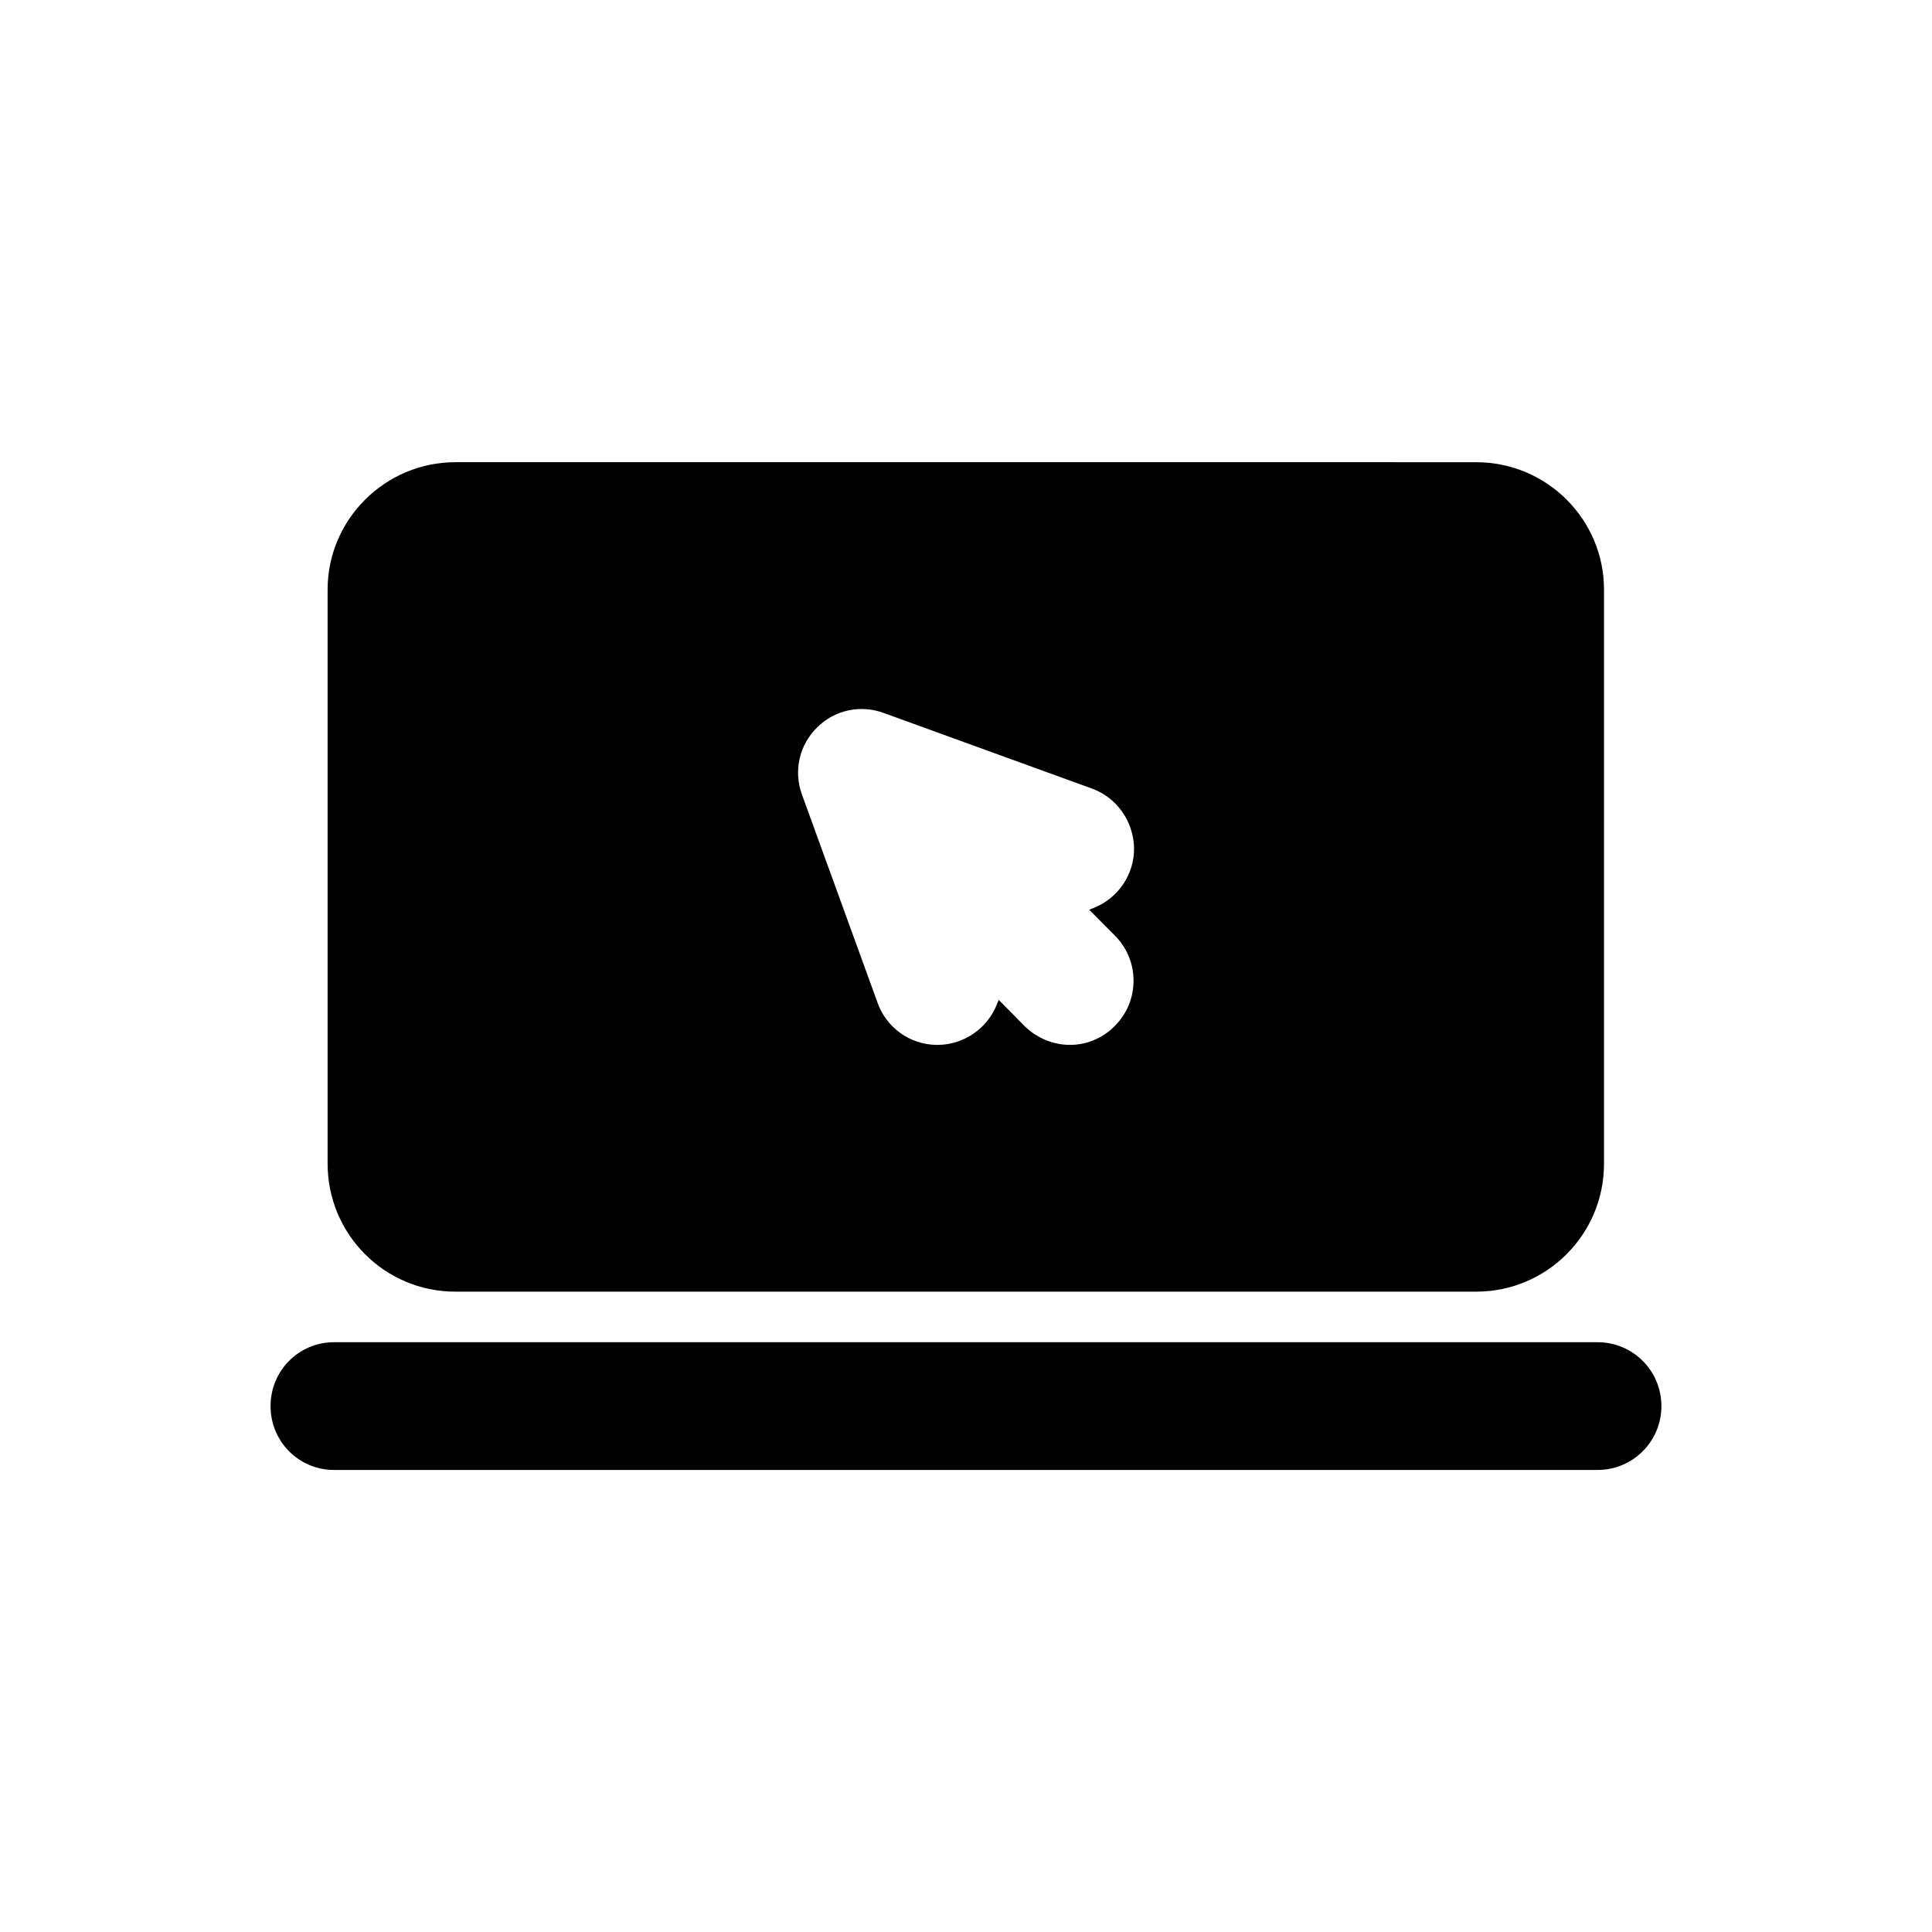
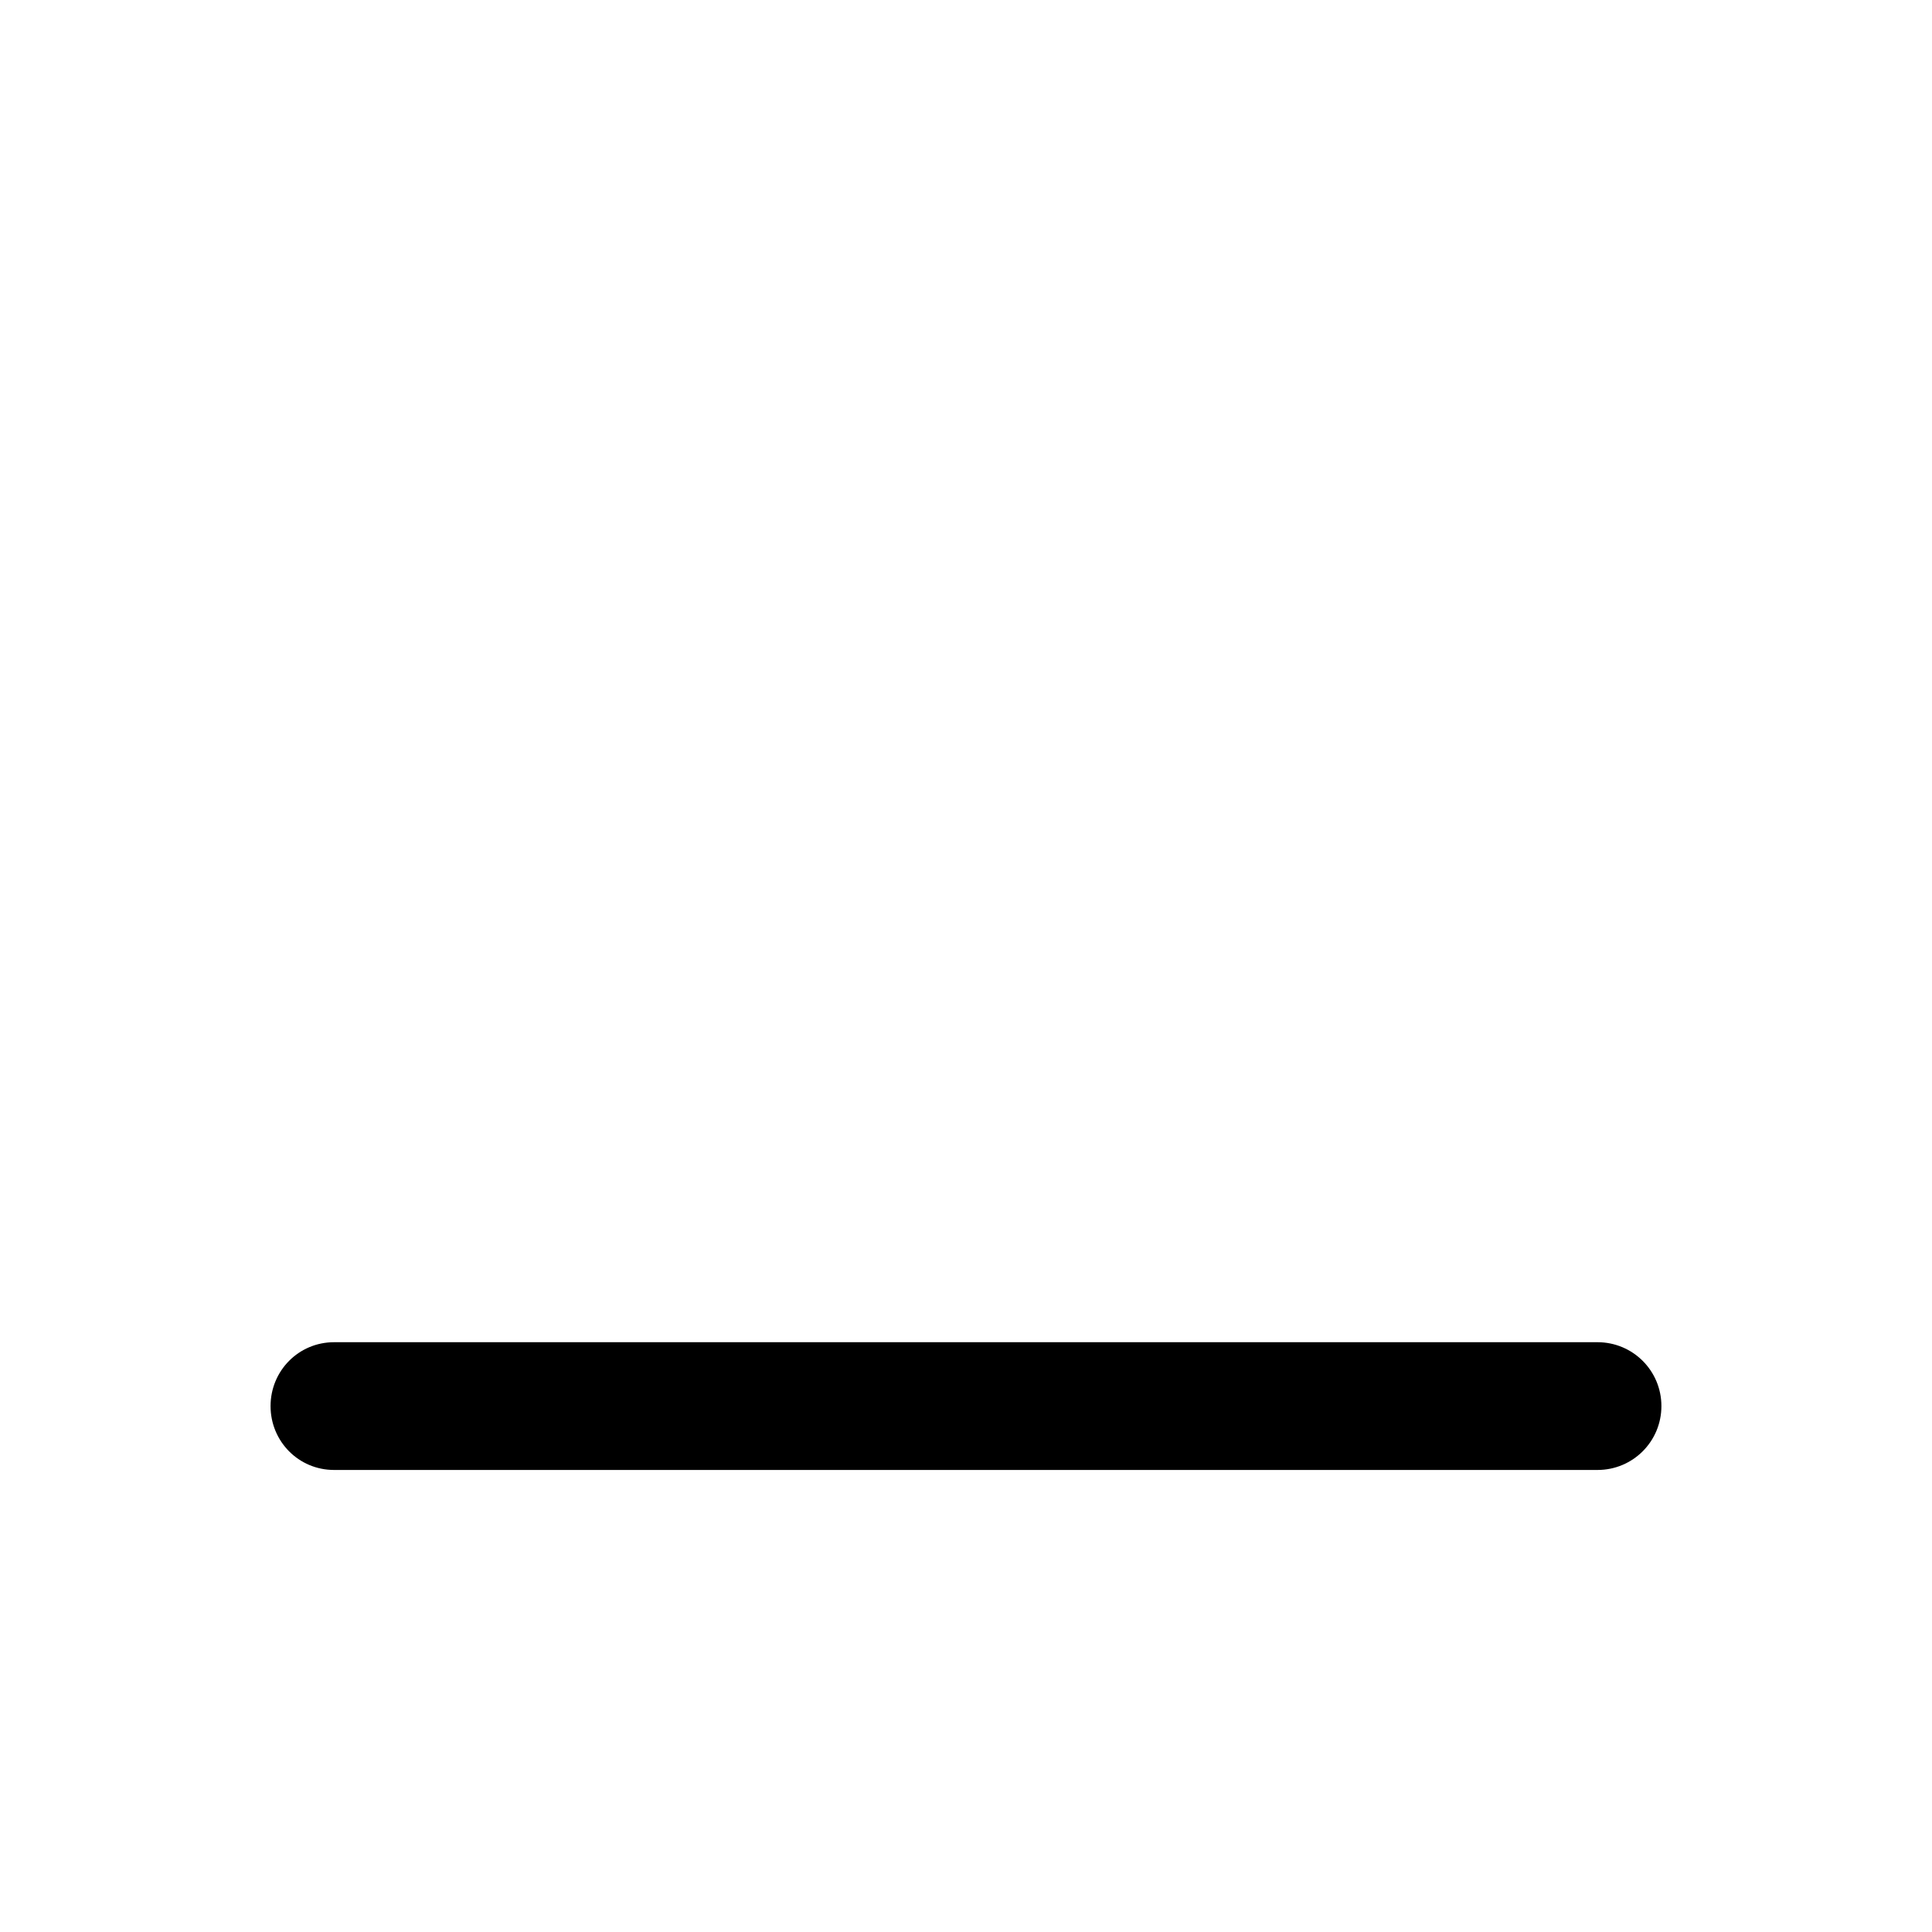
<svg xmlns="http://www.w3.org/2000/svg" fill="#000000" width="800px" height="800px" version="1.1" viewBox="144 144 512 512">
  <g>
-     <path d="m264.68 486.3h270.54c18.691 0 33.855-15.164 33.855-33.855l0.004-152.2c0-18.59-15.164-33.754-33.855-33.754l-270.55-0.004c-18.59 0-33.855 15.164-33.855 33.754v152.2c0.051 18.746 15.164 33.859 33.855 33.859zm95.773-149.43c4.637-4.734 11.586-6.195 17.734-3.93l55.219 20.051c6.5 2.367 10.934 8.566 11.133 15.668 0.102 7.004-4.133 13.301-10.629 15.922l-1.258 0.504 6.797 6.852c6.602 6.602 6.602 17.332 0 23.93-3.223 3.324-7.559 5.039-11.891 5.039-4.332 0-8.664-1.711-11.988-4.938l-6.902-7.004-0.504 1.258c-2.57 6.453-8.867 10.684-15.719 10.684h-0.301c-7.004-0.102-13.199-4.535-15.566-11.133l-20.055-55.219c-2.266-6.195-0.707-13.098 3.93-17.684z" />
    <path d="m567.36 499.7h-334.83c-9.371 0-16.828 7.559-16.828 16.93 0 9.367 7.457 16.926 16.828 16.926h334.83c9.371 0 16.93-7.559 16.93-16.93s-7.559-16.926-16.93-16.926z" />
  </g>
</svg>